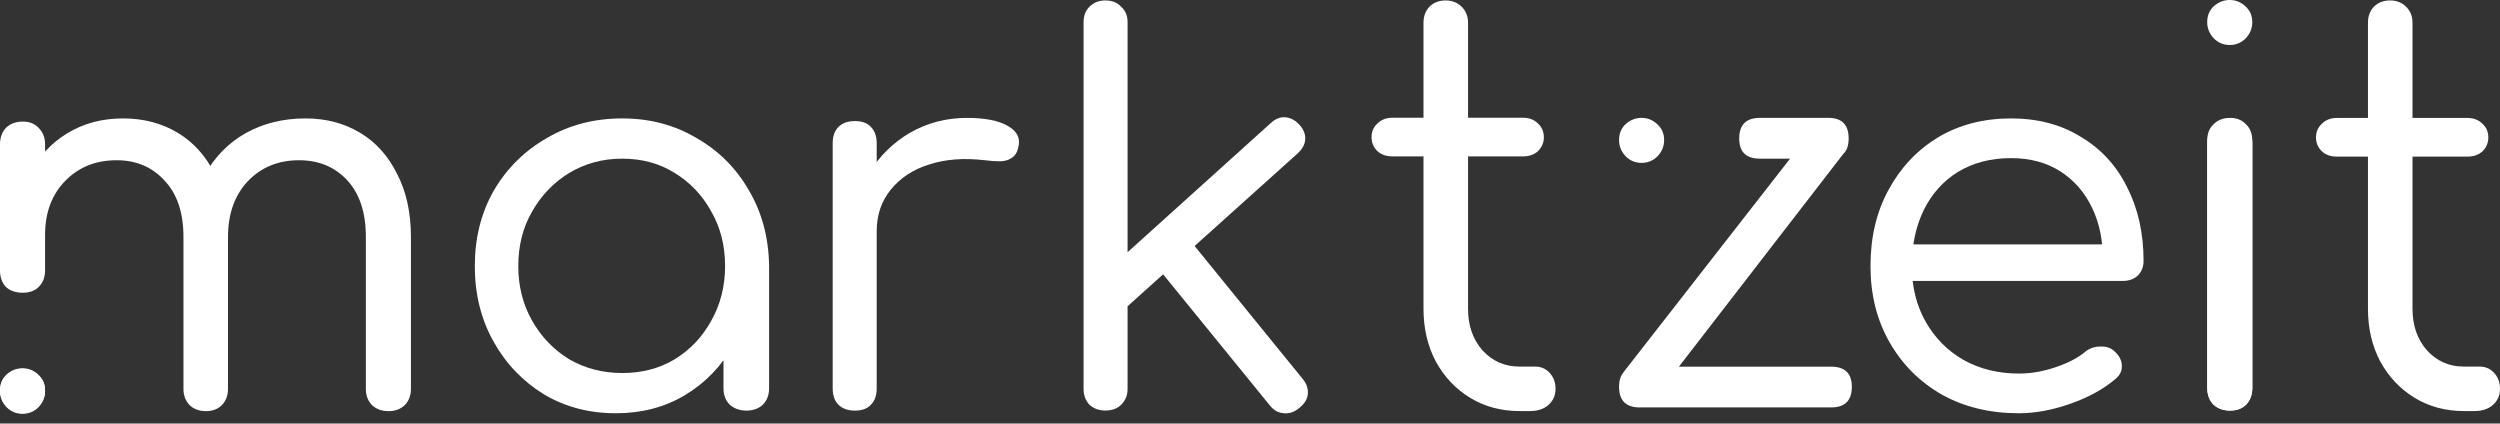
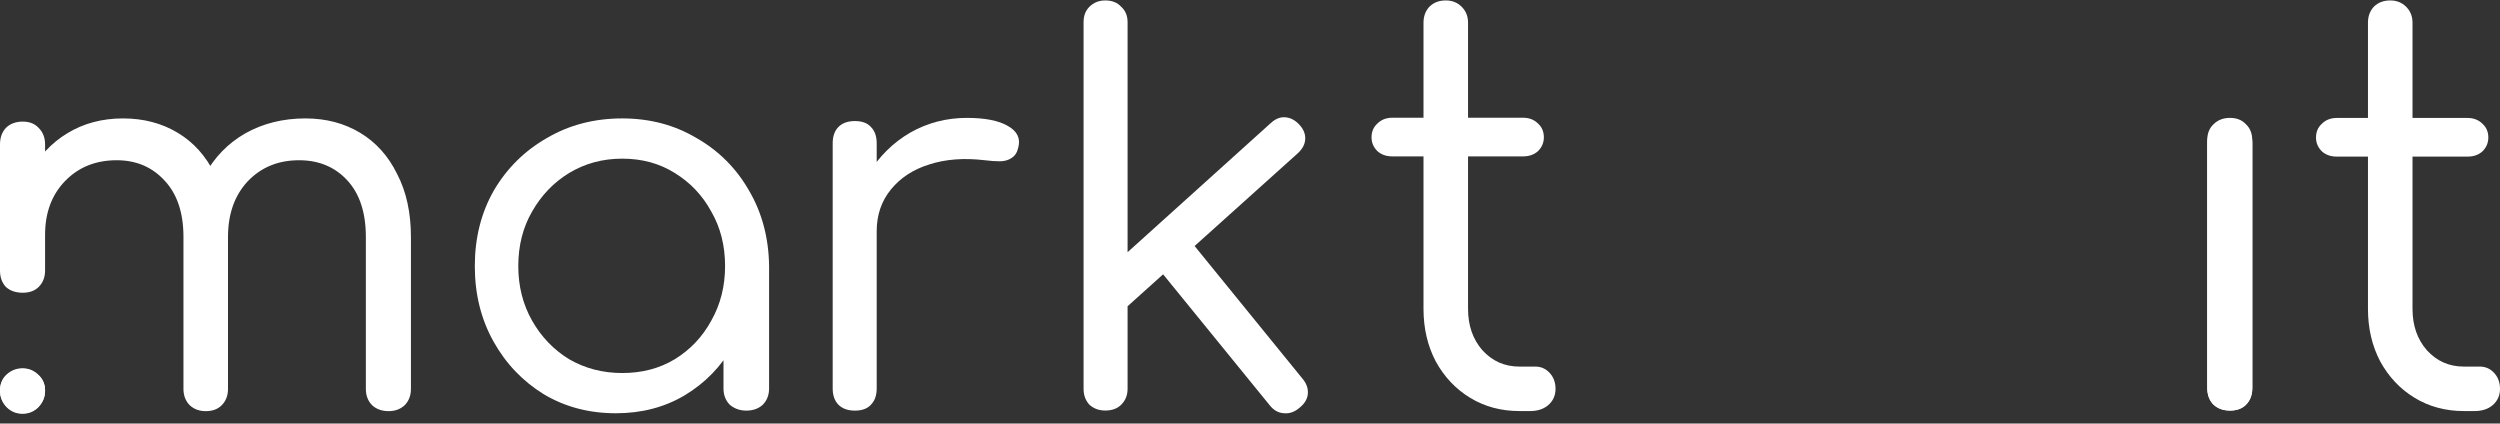
<svg xmlns="http://www.w3.org/2000/svg" width="242" height="41" viewBox="0 0 242 41" fill="none">
  <rect x="0" y="0" width="242" height="41" fill="#333333" stroke="none" />
  <path d="M215.874 39.747C215.224 39.747 214.694 39.559 214.283 39.183C213.872 38.773 213.667 38.227 213.667 37.544V13.922C213.667 13.239 213.872 12.71 214.283 12.334C214.694 11.924 215.224 11.719 215.874 11.719C216.524 11.719 217.038 11.924 217.414 12.334C217.825 12.71 218.03 13.239 218.03 13.922V37.544C218.03 38.227 217.825 38.773 217.414 39.183C217.038 39.559 216.524 39.747 215.874 39.747Z" fill="white" />
-   <path d="M195.435 40.003C192.629 40.003 190.149 39.406 187.993 38.21C185.837 36.98 184.143 35.289 182.912 33.137C181.68 30.985 181.064 28.526 181.064 25.759C181.064 22.958 181.646 20.498 182.809 18.381C183.972 16.229 185.563 14.538 187.582 13.308C189.635 12.078 191.996 11.463 194.665 11.463C197.266 11.463 199.524 12.061 201.44 13.257C203.391 14.418 204.879 16.041 205.906 18.124C206.966 20.208 207.497 22.582 207.497 25.247C207.497 25.827 207.309 26.306 206.932 26.681C206.556 27.023 206.077 27.194 205.495 27.194H184.041V23.658H205.752L203.545 25.195C203.579 23.317 203.237 21.626 202.518 20.123C201.8 18.62 200.773 17.441 199.439 16.587C198.104 15.733 196.513 15.306 194.665 15.306C192.715 15.306 191.004 15.75 189.533 16.639C188.096 17.527 186.983 18.773 186.196 20.379C185.444 21.95 185.067 23.744 185.067 25.759C185.067 27.774 185.512 29.568 186.402 31.139C187.291 32.71 188.506 33.94 190.046 34.828C191.62 35.716 193.416 36.16 195.435 36.16C196.599 36.16 197.779 35.956 198.977 35.546C200.209 35.136 201.184 34.623 201.902 34.008C202.313 33.701 202.775 33.547 203.288 33.547C203.836 33.513 204.28 33.65 204.623 33.957C205.136 34.401 205.392 34.88 205.392 35.392C205.427 35.904 205.204 36.348 204.725 36.724C203.596 37.681 202.159 38.466 200.414 39.081C198.669 39.696 197.009 40.003 195.435 40.003Z" fill="white" />
  <path d="M108.637 30.106L106.019 27.236L123.008 11.916C123.453 11.506 123.915 11.318 124.394 11.352C124.907 11.386 125.369 11.626 125.78 12.07C126.19 12.514 126.379 12.992 126.344 13.504C126.31 13.982 126.071 14.427 125.626 14.836L108.637 30.106ZM106.994 39.739C106.378 39.739 105.865 39.551 105.455 39.175C105.078 38.765 104.89 38.253 104.89 37.638L104.89 2.142C104.89 1.527 105.078 1.032 105.455 0.656C105.865 0.246 106.378 0.042 106.994 0.042C107.644 0.042 108.158 0.246 108.534 0.656C108.945 1.032 109.15 1.527 109.15 2.142V37.638C109.15 38.253 108.945 38.765 108.534 39.175C108.158 39.551 107.644 39.739 106.994 39.739ZM125.78 39.482C125.301 39.892 124.787 40.063 124.24 39.995C123.727 39.961 123.282 39.704 122.905 39.226L111.768 25.545L114.796 22.779L126.088 36.664C126.464 37.108 126.635 37.587 126.601 38.099C126.567 38.611 126.293 39.072 125.78 39.482Z" fill="white" />
  <path d="M82.503 22.377C82.571 20.293 83.102 18.431 84.094 16.792C85.121 15.118 86.455 13.803 88.097 12.846C89.774 11.89 91.605 11.412 93.589 11.412C95.334 11.412 96.652 11.668 97.541 12.18C98.465 12.693 98.808 13.393 98.568 14.281C98.465 14.759 98.243 15.101 97.901 15.306C97.593 15.511 97.216 15.613 96.772 15.613C96.361 15.613 95.882 15.579 95.334 15.511C93.316 15.272 91.519 15.408 89.945 15.921C88.405 16.399 87.174 17.202 86.25 18.329C85.326 19.456 84.864 20.805 84.864 22.377H82.503ZM82.76 39.747C82.075 39.747 81.545 39.559 81.168 39.183C80.792 38.807 80.604 38.278 80.604 37.595V13.871C80.604 13.188 80.792 12.658 81.168 12.283C81.545 11.907 82.075 11.719 82.76 11.719C83.444 11.719 83.957 11.907 84.299 12.283C84.676 12.658 84.864 13.188 84.864 13.871V37.595C84.864 38.278 84.676 38.807 84.299 39.183C83.957 39.559 83.444 39.747 82.76 39.747Z" fill="white" />
  <path d="M59.614 40.003C57.014 40.003 54.687 39.389 52.634 38.159C50.581 36.895 48.956 35.187 47.758 33.035C46.56 30.883 45.962 28.458 45.962 25.759C45.962 23.026 46.577 20.584 47.809 18.432C49.075 16.28 50.786 14.589 52.942 13.359C55.098 12.095 57.527 11.463 60.23 11.463C62.899 11.463 65.294 12.095 67.416 13.359C69.572 14.589 71.265 16.28 72.497 18.432C73.763 20.584 74.413 23.026 74.448 25.759L72.702 26.63C72.702 29.158 72.121 31.429 70.957 33.445C69.828 35.46 68.271 37.066 66.287 38.261C64.336 39.423 62.112 40.003 59.614 40.003ZM60.23 36.109C62.146 36.109 63.84 35.665 65.311 34.777C66.817 33.855 67.998 32.608 68.853 31.037C69.743 29.465 70.188 27.706 70.188 25.759C70.188 23.778 69.743 22.019 68.853 20.481C67.998 18.91 66.817 17.663 65.311 16.741C63.84 15.819 62.146 15.357 60.23 15.357C58.348 15.357 56.637 15.819 55.098 16.741C53.592 17.663 52.394 18.91 51.505 20.481C50.615 22.019 50.17 23.778 50.17 25.759C50.17 27.706 50.615 29.465 51.505 31.037C52.394 32.608 53.592 33.855 55.098 34.777C56.637 35.665 58.348 36.109 60.23 36.109ZM72.24 39.747C71.625 39.747 71.094 39.559 70.649 39.184C70.239 38.774 70.034 38.244 70.034 37.595V29.141L71.009 24.683L74.448 25.759V37.595C74.448 38.244 74.242 38.774 73.832 39.184C73.421 39.559 72.891 39.747 72.24 39.747Z" fill="white" />
  <path d="M0.639 39.365C1.066 39.79 1.58 40.003 2.181 40.003C2.783 40.003 3.297 39.79 3.723 39.365C4.15 38.914 4.363 38.389 4.363 37.788C4.363 37.162 4.137 36.649 3.686 36.249C3.259 35.848 2.758 35.648 2.181 35.648C1.605 35.648 1.091 35.848 0.639 36.249C0.213 36.649 0 37.162 0 37.788C0 38.389 0.213 38.914 0.639 39.365Z" fill="white" />
  <path d="M37.622 39.798C36.972 39.798 36.442 39.611 36.031 39.235C35.62 38.825 35.415 38.295 35.415 37.646V22.941C35.415 20.584 34.816 18.756 33.619 17.458C32.421 16.16 30.864 15.511 28.948 15.511C26.929 15.511 25.27 16.194 23.969 17.561C22.703 18.927 22.07 20.721 22.07 22.941H18.323C18.358 20.652 18.854 18.654 19.812 16.946C20.77 15.204 22.087 13.854 23.764 12.898C25.475 11.942 27.408 11.463 29.564 11.463C31.549 11.463 33.311 11.925 34.85 12.847C36.39 13.769 37.588 15.101 38.443 16.843C39.333 18.551 39.778 20.584 39.778 22.941V37.646C39.778 38.295 39.572 38.825 39.162 39.235C38.751 39.611 38.238 39.798 37.622 39.798ZM2.207 28.336C1.523 28.336 0.975 28.148 0.565 27.773C0.188 27.363 0 26.833 0 26.184L0 13.974C0 13.325 0.188 12.796 0.565 12.386C0.975 11.976 1.523 11.771 2.207 11.771C2.857 11.771 3.37 11.976 3.747 12.386C4.157 12.796 4.363 13.325 4.363 13.974V26.184C4.363 26.833 4.157 27.363 3.747 27.773C3.37 28.148 2.857 28.336 2.207 28.336ZM19.915 39.798C19.299 39.798 18.785 39.611 18.375 39.235C17.964 38.825 17.759 38.295 17.759 37.646V22.941C17.759 20.584 17.143 18.756 15.911 17.458C14.713 16.16 13.174 15.511 11.292 15.511C9.273 15.511 7.613 16.177 6.313 17.51C5.013 18.842 4.363 20.584 4.363 22.736H1.386C1.454 20.516 1.933 18.569 2.823 16.895C3.713 15.187 4.944 13.854 6.518 12.898C8.092 11.942 9.889 11.463 11.908 11.463C13.892 11.463 15.655 11.925 17.194 12.847C18.734 13.769 19.932 15.101 20.787 16.843C21.643 18.551 22.07 20.584 22.07 22.941V37.646C22.07 38.295 21.865 38.825 21.454 39.235C21.078 39.611 20.565 39.798 19.915 39.798Z" fill="white" />
  <path d="M0.639 39.417C1.066 39.842 1.58 40.055 2.181 40.055C2.783 40.055 3.297 39.842 3.723 39.417C4.15 38.966 4.363 38.441 4.363 37.84C4.363 37.214 4.137 36.701 3.686 36.3C3.259 35.9 2.758 35.7 2.181 35.7C1.605 35.7 1.091 35.9 0.639 36.3C0.213 36.701 0 37.214 0 37.84C0 38.441 0.213 38.966 0.639 39.417Z" fill="white" />
  <path d="M147.085 39.79C145.306 39.79 143.715 39.363 142.312 38.509C140.909 37.655 139.797 36.477 138.976 34.974C138.189 33.471 137.795 31.78 137.795 29.901V2.194C137.795 1.579 137.983 1.066 138.36 0.656C138.77 0.246 139.301 0.042 139.951 0.042C140.567 0.042 141.08 0.246 141.491 0.656C141.901 1.066 142.107 1.579 142.107 2.194V29.901C142.107 31.507 142.569 32.839 143.492 33.898C144.451 34.957 145.648 35.486 147.085 35.486H148.625C149.173 35.486 149.634 35.691 150.011 36.101C150.387 36.511 150.575 37.023 150.575 37.638C150.575 38.287 150.336 38.817 149.857 39.227C149.412 39.602 148.83 39.79 148.112 39.79H147.085ZM134.767 15.138C134.185 15.138 133.706 14.967 133.33 14.626C132.953 14.25 132.765 13.806 132.765 13.293C132.765 12.747 132.953 12.303 133.33 11.961C133.706 11.585 134.185 11.398 134.767 11.398H147.444C148.026 11.398 148.505 11.585 148.882 11.961C149.258 12.303 149.446 12.747 149.446 13.293C149.446 13.806 149.258 14.25 148.882 14.626C148.505 14.967 148.026 15.138 147.444 15.138H134.767Z" fill="white" />
  <path d="M238.509 39.79C236.73 39.79 235.139 39.363 233.736 38.509C232.333 37.655 231.221 36.477 230.4 34.974C229.613 33.471 229.219 31.78 229.219 29.901V2.194C229.219 1.579 229.407 1.066 229.784 0.656C230.194 0.246 230.725 0.042 231.375 0.042C231.991 0.042 232.504 0.246 232.915 0.656C233.325 1.066 233.531 1.579 233.531 2.194V29.901C233.531 31.507 233.993 32.839 234.916 33.898C235.875 34.957 237.072 35.486 238.509 35.486H240.049C240.597 35.486 241.059 35.691 241.435 36.101C241.811 36.511 242 37.023 242 37.638C242 38.287 241.76 38.817 241.281 39.227C240.836 39.602 240.254 39.79 239.536 39.79H238.509ZM226.191 15.159C225.609 15.159 225.13 14.989 224.754 14.647C224.378 14.271 224.189 13.827 224.189 13.315C224.189 12.768 224.378 12.324 224.754 11.983C225.13 11.607 225.609 11.419 226.191 11.419H238.869C239.45 11.419 239.929 11.607 240.306 11.983C240.682 12.324 240.87 12.768 240.87 13.315C240.87 13.827 240.682 14.271 240.306 14.647C239.929 14.989 239.45 15.159 238.869 15.159H226.191Z" fill="white" />
  <path d="M215.864 39.738C215.214 39.738 214.684 39.55 214.273 39.175C213.863 38.765 213.657 38.218 213.657 37.535L213.657 13.615C213.657 12.932 213.863 12.403 214.273 12.027C214.684 11.617 215.214 11.412 215.864 11.412C216.515 11.412 217.028 11.617 217.404 12.027C217.815 12.403 218.02 12.932 218.02 13.615L218.02 37.535C218.02 38.218 217.815 38.765 217.404 39.175C217.028 39.55 216.515 39.738 215.864 39.738Z" fill="white" />
-   <path d="M157.364 15.128C157.791 15.554 158.305 15.766 158.906 15.766C159.508 15.766 160.022 15.554 160.448 15.128C160.875 14.678 161.088 14.152 161.088 13.551C161.088 12.925 160.862 12.412 160.411 12.012C159.984 11.611 159.483 11.411 158.906 11.411C158.33 11.411 157.816 11.611 157.364 12.012C156.938 12.412 156.725 12.925 156.725 13.551C156.725 14.152 156.938 14.678 157.364 15.128Z" fill="white" />
-   <path d="M160.42 38.209L157.136 36.057L175.716 12.231L178.59 14.69L160.42 38.209ZM158.727 39.439C157.392 39.439 156.725 38.773 156.725 37.441C156.725 36.142 157.392 35.493 158.727 35.493H177.255C178.59 35.493 179.257 36.142 179.257 37.441C179.257 38.773 178.59 39.439 177.255 39.439H158.727ZM170.357 15.357C169.023 15.357 168.356 14.707 168.356 13.409C168.356 12.077 169.023 11.411 170.357 11.411L176.999 11.411C178.299 11.411 178.949 12.077 178.949 13.409C178.949 14.707 178.299 15.357 176.999 15.357H170.357Z" fill="white" />
-   <path d="M214.297 3.717C214.723 4.142 215.237 4.355 215.839 4.355C216.44 4.355 216.954 4.142 217.381 3.717C217.807 3.266 218.02 2.741 218.02 2.14C218.02 1.514 217.794 1.001 217.343 0.601C216.917 0.2 216.415 0 215.839 0C215.262 0 214.748 0.2 214.297 0.601C213.871 1.001 213.657 1.514 213.657 2.14C213.657 2.741 213.871 3.266 214.297 3.717Z" fill="white" />
</svg>